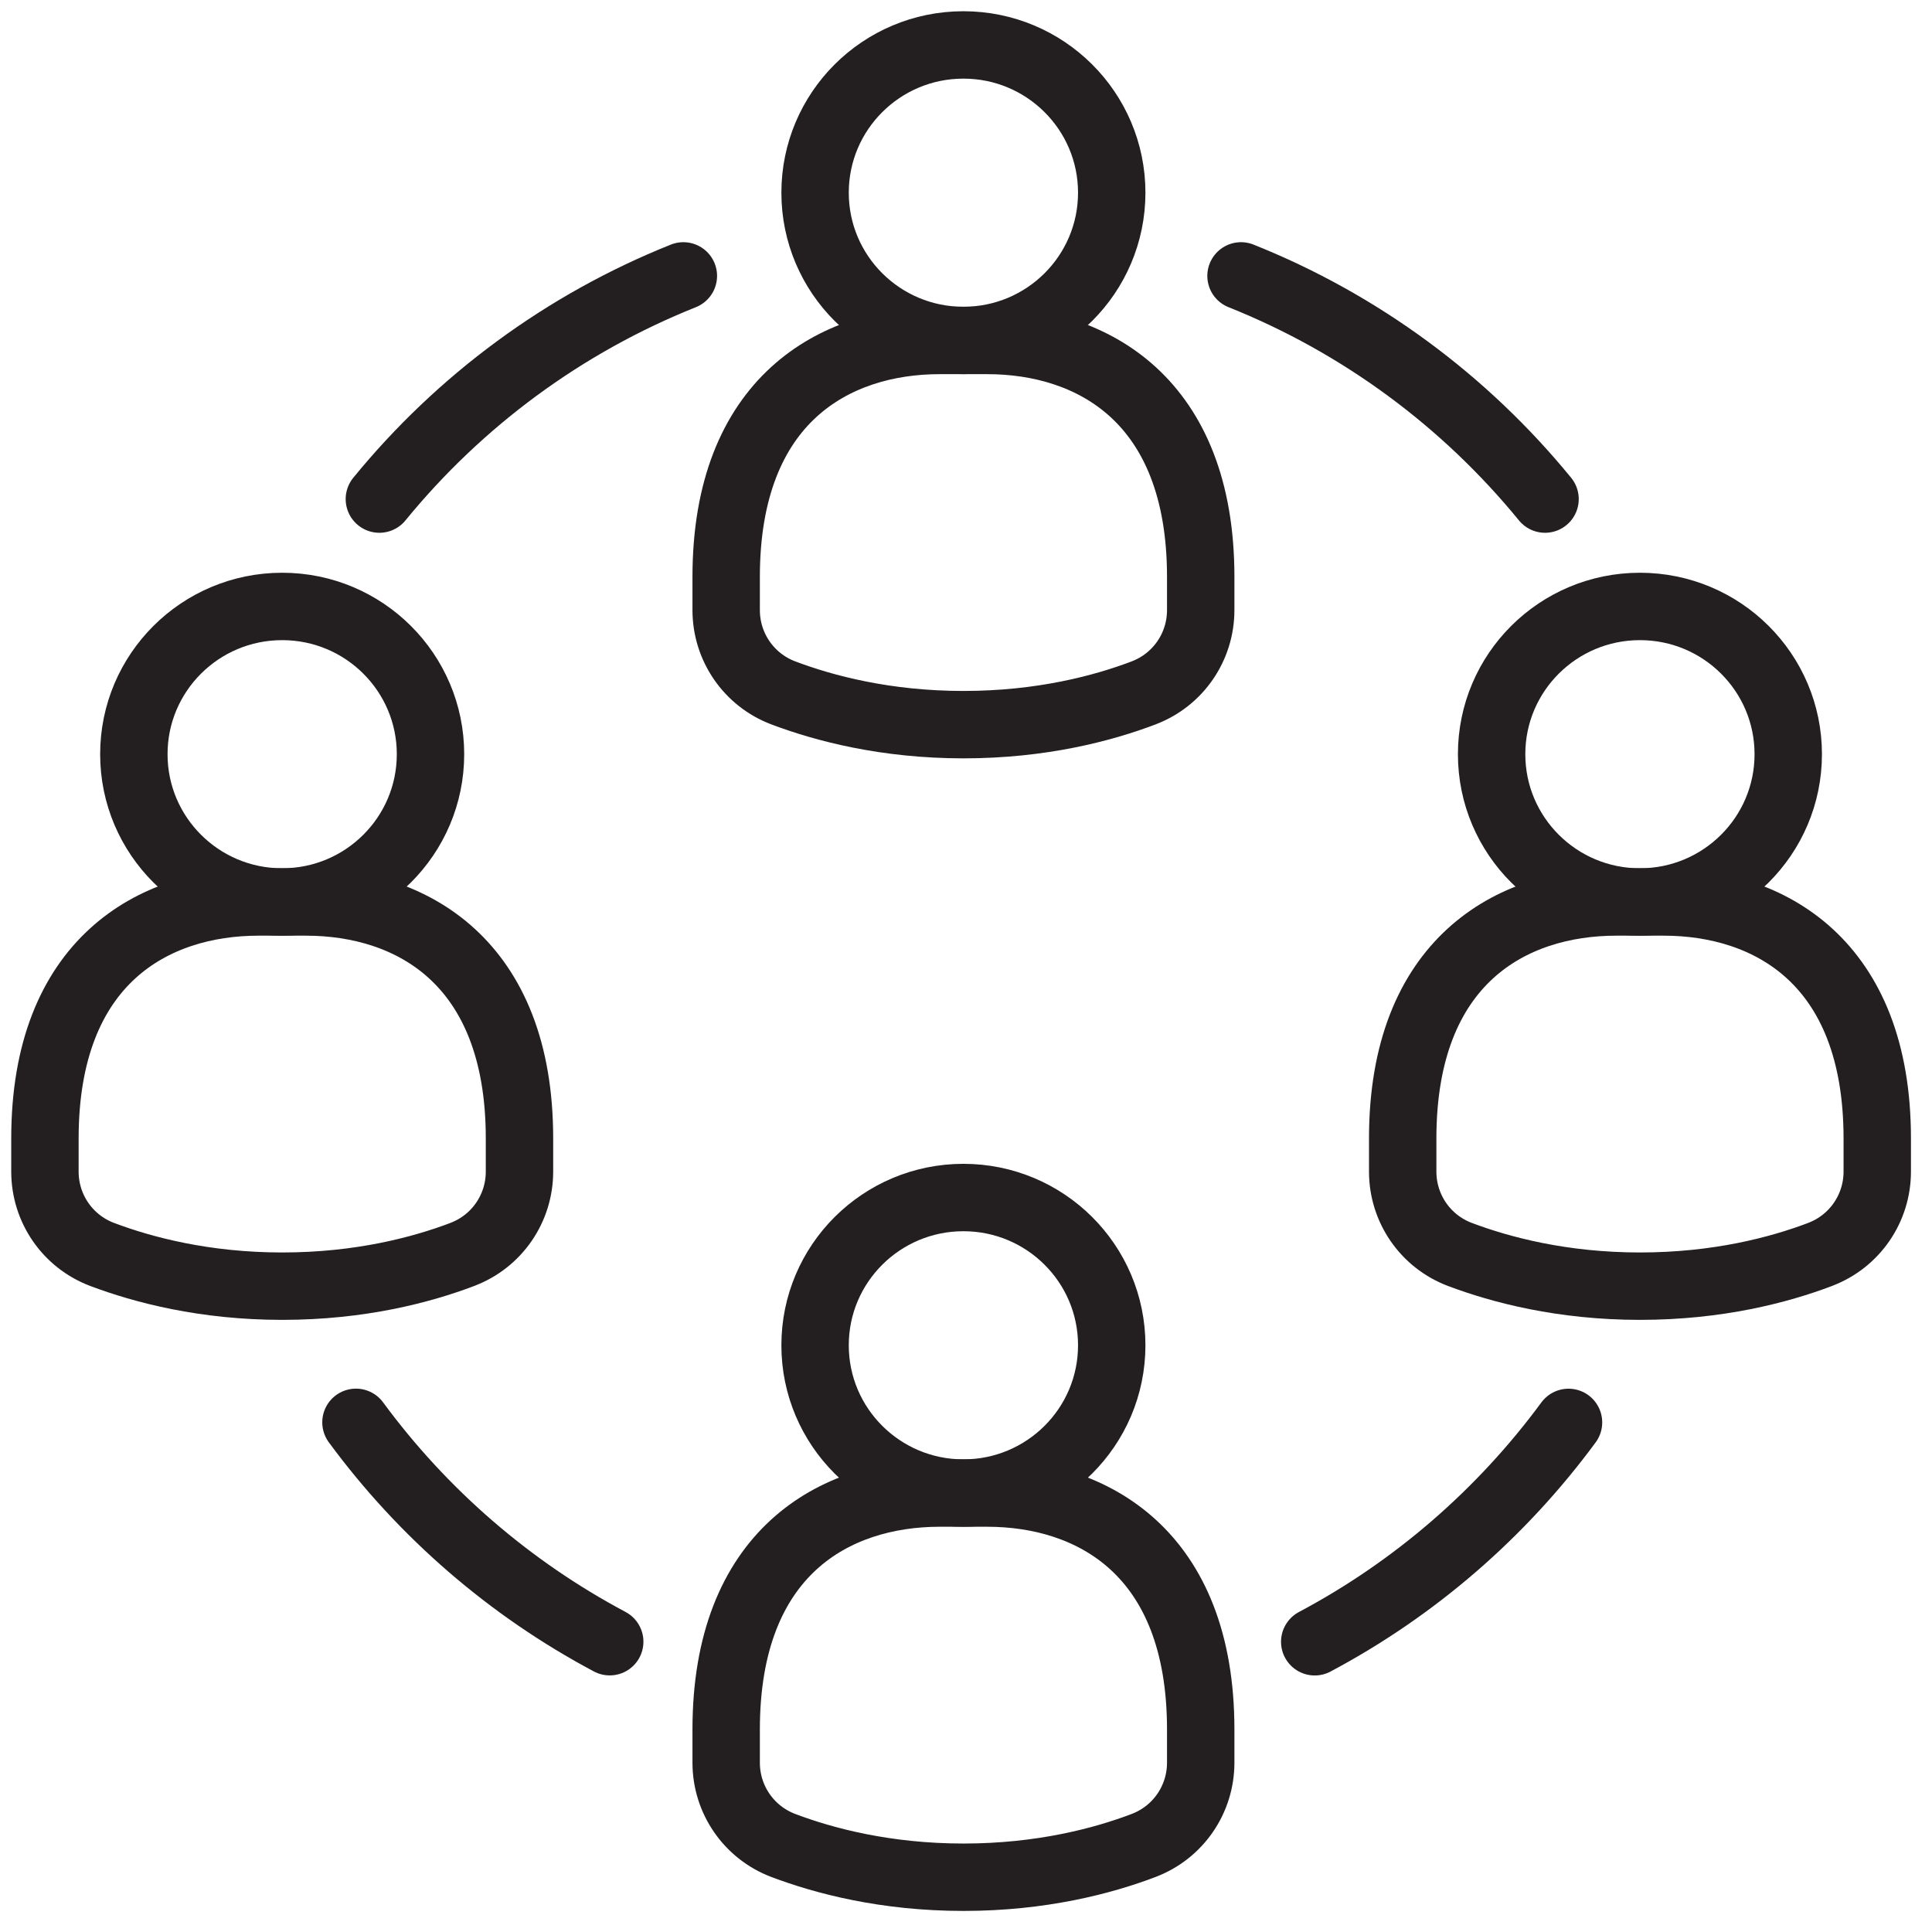
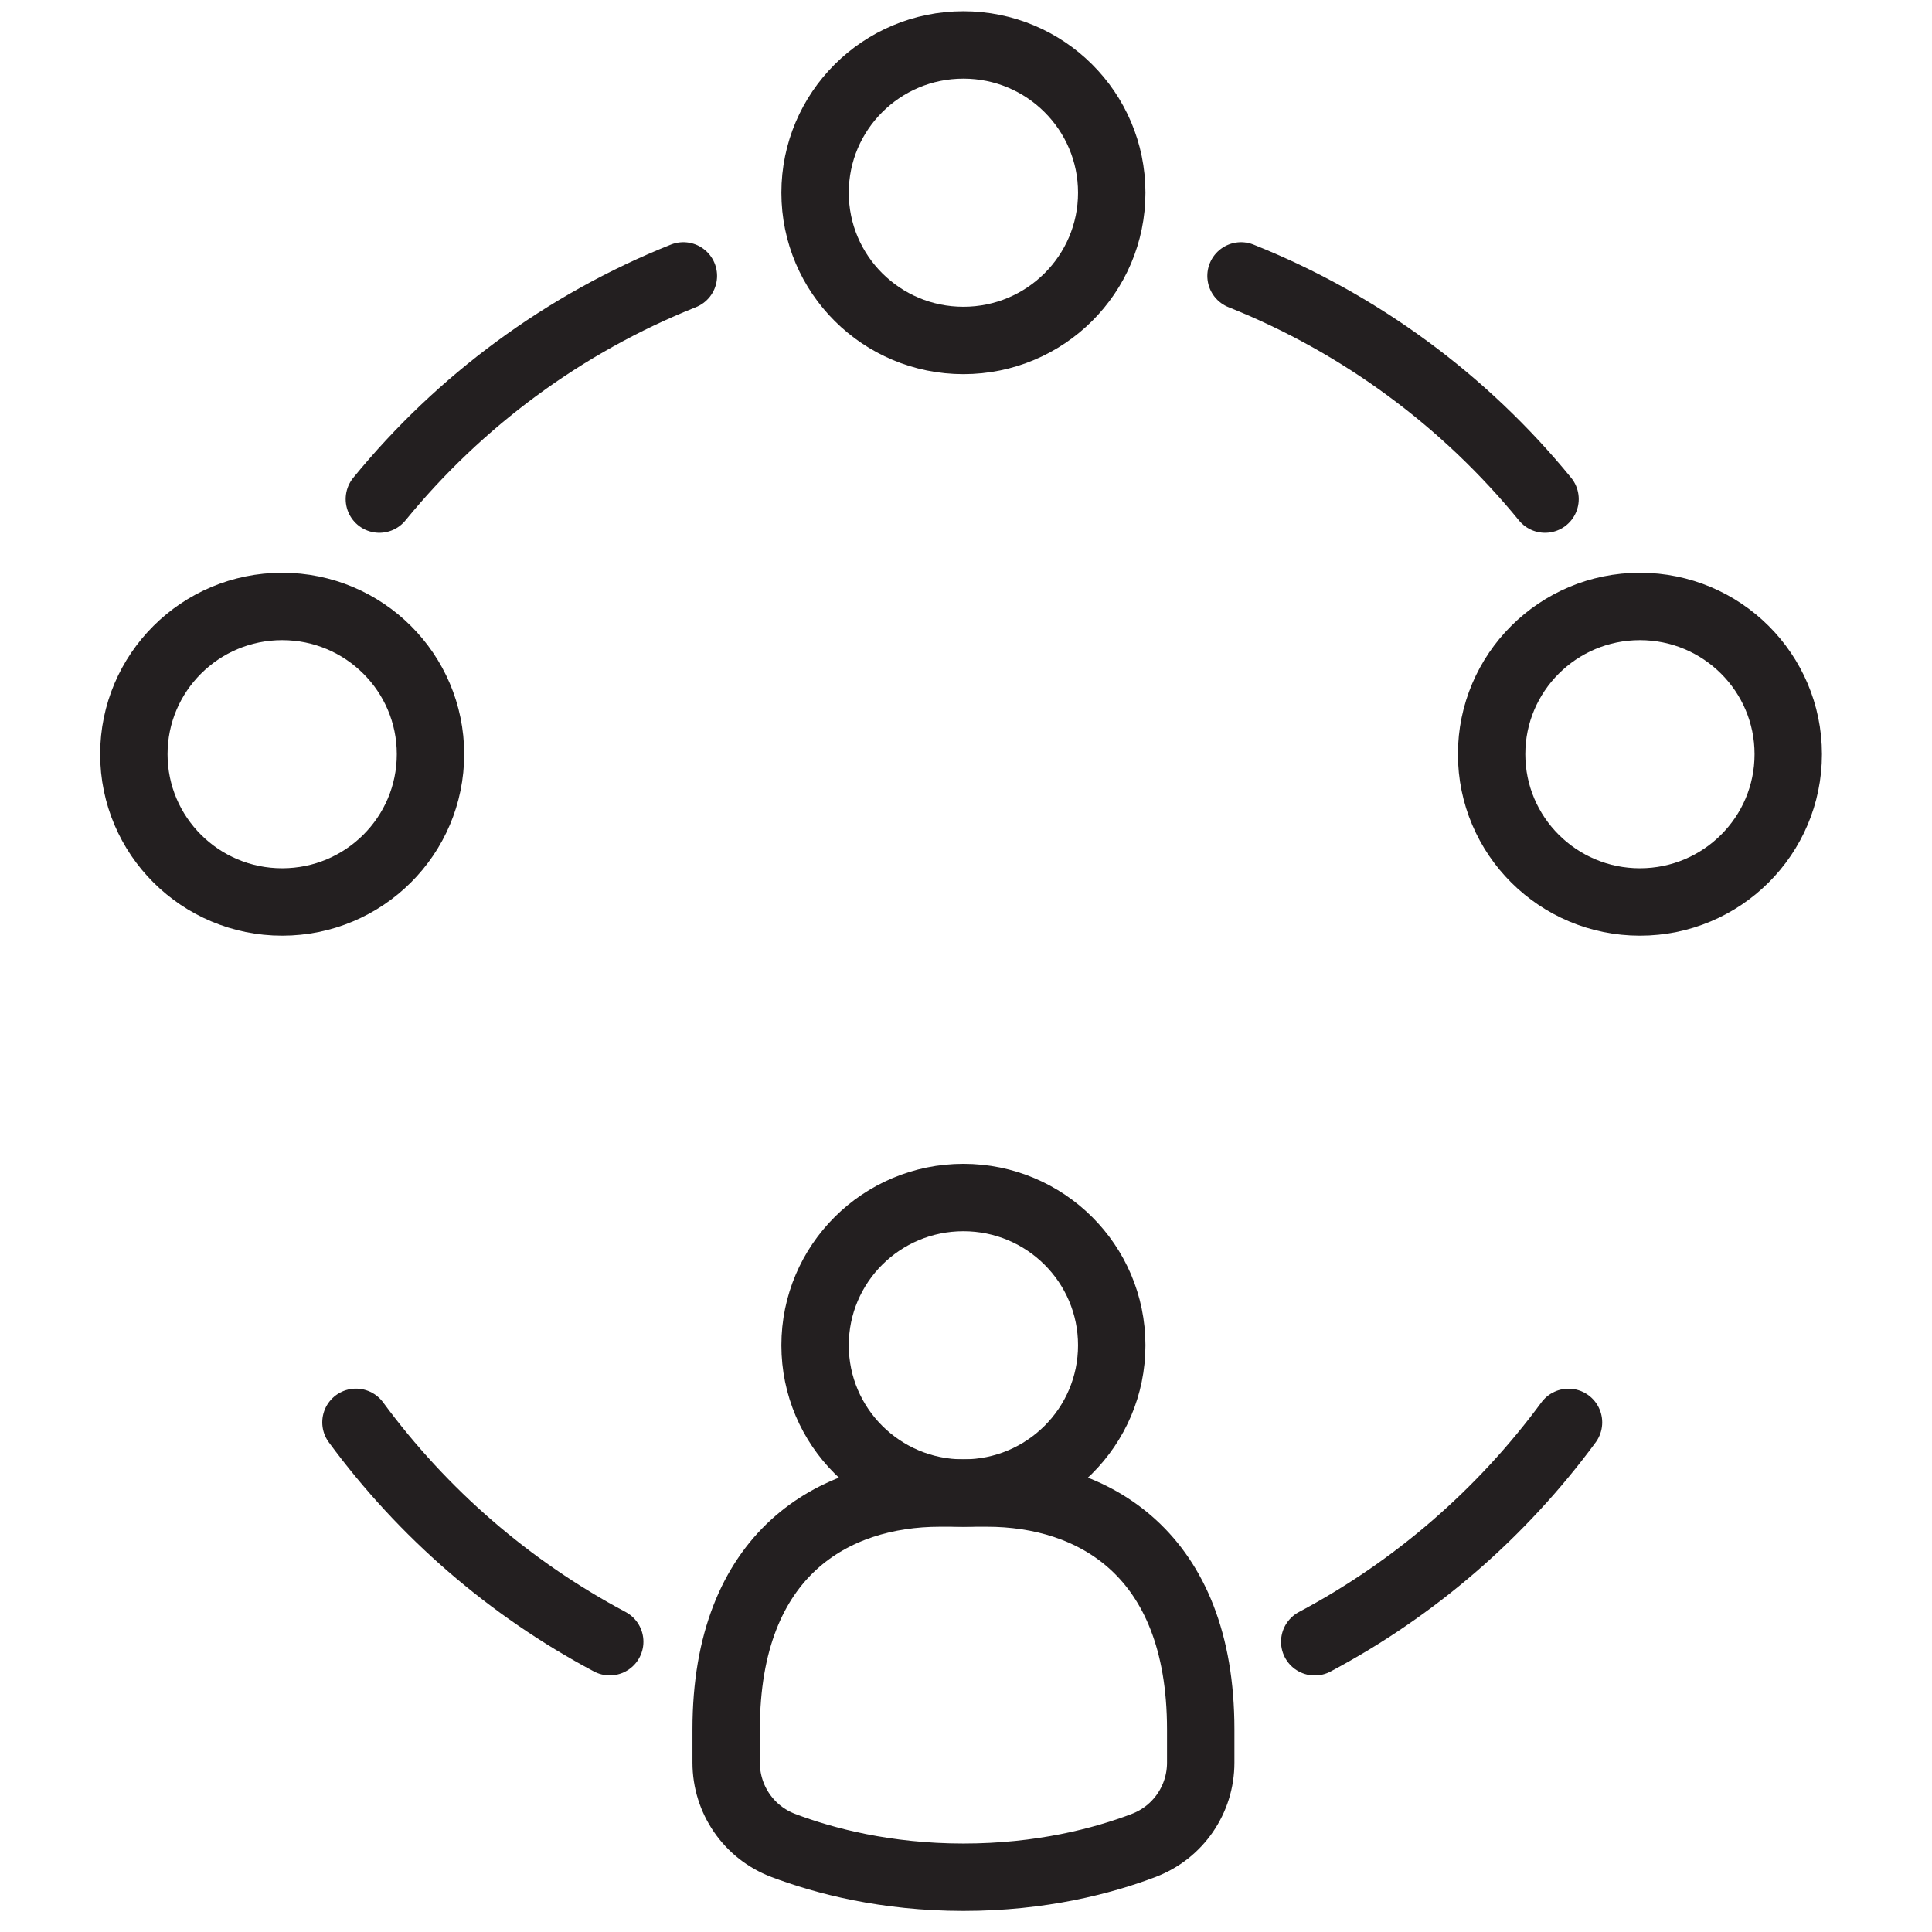
<svg xmlns="http://www.w3.org/2000/svg" width="86" height="86" viewBox="0 0 86 86" fill="none">
  <path d="M12.56 40.15C16.207 40.15 19.163 37.205 19.163 33.572C19.163 29.94 16.207 26.995 12.56 26.995C8.914 26.995 5.958 29.94 5.958 33.572C5.958 37.205 8.914 40.15 12.56 40.15Z" stroke="#231F20" stroke-width="3" stroke-linecap="round" stroke-linejoin="round" />
-   <path d="M20.581 55.838C22.119 55.256 23.124 53.789 23.124 52.151V50.674C23.124 42.781 18.285 40.15 13.618 40.15H11.506C6.838 40.15 2 42.781 2 50.674V52.151C2 53.789 3.005 55.256 4.542 55.838C6.362 56.525 9.098 57.252 12.564 57.252C16.029 57.252 18.765 56.529 20.585 55.838H20.581Z" stroke="#231F20" stroke-width="3" stroke-linecap="round" stroke-linejoin="round" />
  <path d="M42.885 66.461C46.531 66.461 49.487 63.516 49.487 59.883C49.487 56.25 46.531 53.306 42.885 53.306C39.238 53.306 36.282 56.25 36.282 59.883C36.282 63.516 39.238 66.461 42.885 66.461Z" stroke="#231F20" stroke-width="3" stroke-linecap="round" stroke-linejoin="round" />
  <path d="M50.906 82.148C52.443 81.566 53.448 80.099 53.448 78.462V76.985C53.448 69.092 48.61 66.461 43.942 66.461H41.83C37.163 66.461 32.324 69.092 32.324 76.985V78.462C32.324 80.099 33.329 81.566 34.867 82.148C36.686 82.836 39.422 83.562 42.888 83.562C46.353 83.562 49.089 82.839 50.909 82.148H50.906Z" stroke="#231F20" stroke-width="3" stroke-linecap="round" stroke-linejoin="round" />
  <path d="M42.885 15.155C46.531 15.155 49.487 12.21 49.487 8.578C49.487 4.945 46.531 2 42.885 2C39.238 2 36.282 4.945 36.282 8.578C36.282 12.21 39.238 15.155 42.885 15.155Z" stroke="#231F20" stroke-width="3" stroke-linecap="round" stroke-linejoin="round" />
-   <path d="M50.906 30.843C52.443 30.261 53.448 28.794 53.448 27.156V25.68C53.448 17.786 48.61 15.155 43.942 15.155H41.83C37.163 15.155 32.324 17.786 32.324 25.68V27.156C32.324 28.794 33.329 30.261 34.867 30.843C36.686 31.53 39.422 32.257 42.888 32.257C46.353 32.257 49.089 31.534 50.909 30.843H50.906Z" stroke="#231F20" stroke-width="3" stroke-linecap="round" stroke-linejoin="round" />
  <path d="M72.999 40.15C76.645 40.15 79.601 37.205 79.601 33.572C79.601 29.94 76.645 26.995 72.999 26.995C69.352 26.995 66.397 29.94 66.397 33.572C66.397 37.205 69.352 40.15 72.999 40.15Z" stroke="#231F20" stroke-width="3" stroke-linecap="round" stroke-linejoin="round" />
-   <path d="M81.02 55.838C82.558 55.256 83.563 53.789 83.563 52.151V50.674C83.563 42.781 78.724 40.15 74.057 40.15H71.945C67.277 40.15 62.439 42.781 62.439 50.674V52.151C62.439 53.789 63.444 55.256 64.981 55.838C66.801 56.525 69.537 57.252 73.002 57.252C76.468 57.252 79.204 56.529 81.024 55.838H81.02Z" stroke="#231F20" stroke-width="3" stroke-linecap="round" stroke-linejoin="round" />
  <path d="M69.82 63.316C66.844 67.359 62.984 70.71 58.523 73.081" stroke="#231F20" stroke-width="3" stroke-linecap="round" stroke-linejoin="round" />
  <path d="M16.887 22.216C20.454 17.849 25.102 14.405 30.419 12.281" stroke="#231F20" stroke-width="3" stroke-linecap="round" stroke-linejoin="round" />
  <path d="M27.141 73.078C22.681 70.707 18.821 67.359 15.845 63.313" stroke="#231F20" stroke-width="3" stroke-linecap="round" stroke-linejoin="round" />
  <path d="M55.242 12.281C60.56 14.405 65.207 17.849 68.775 22.216" stroke="#231F20" stroke-width="3" stroke-linecap="round" stroke-linejoin="round" />
</svg>